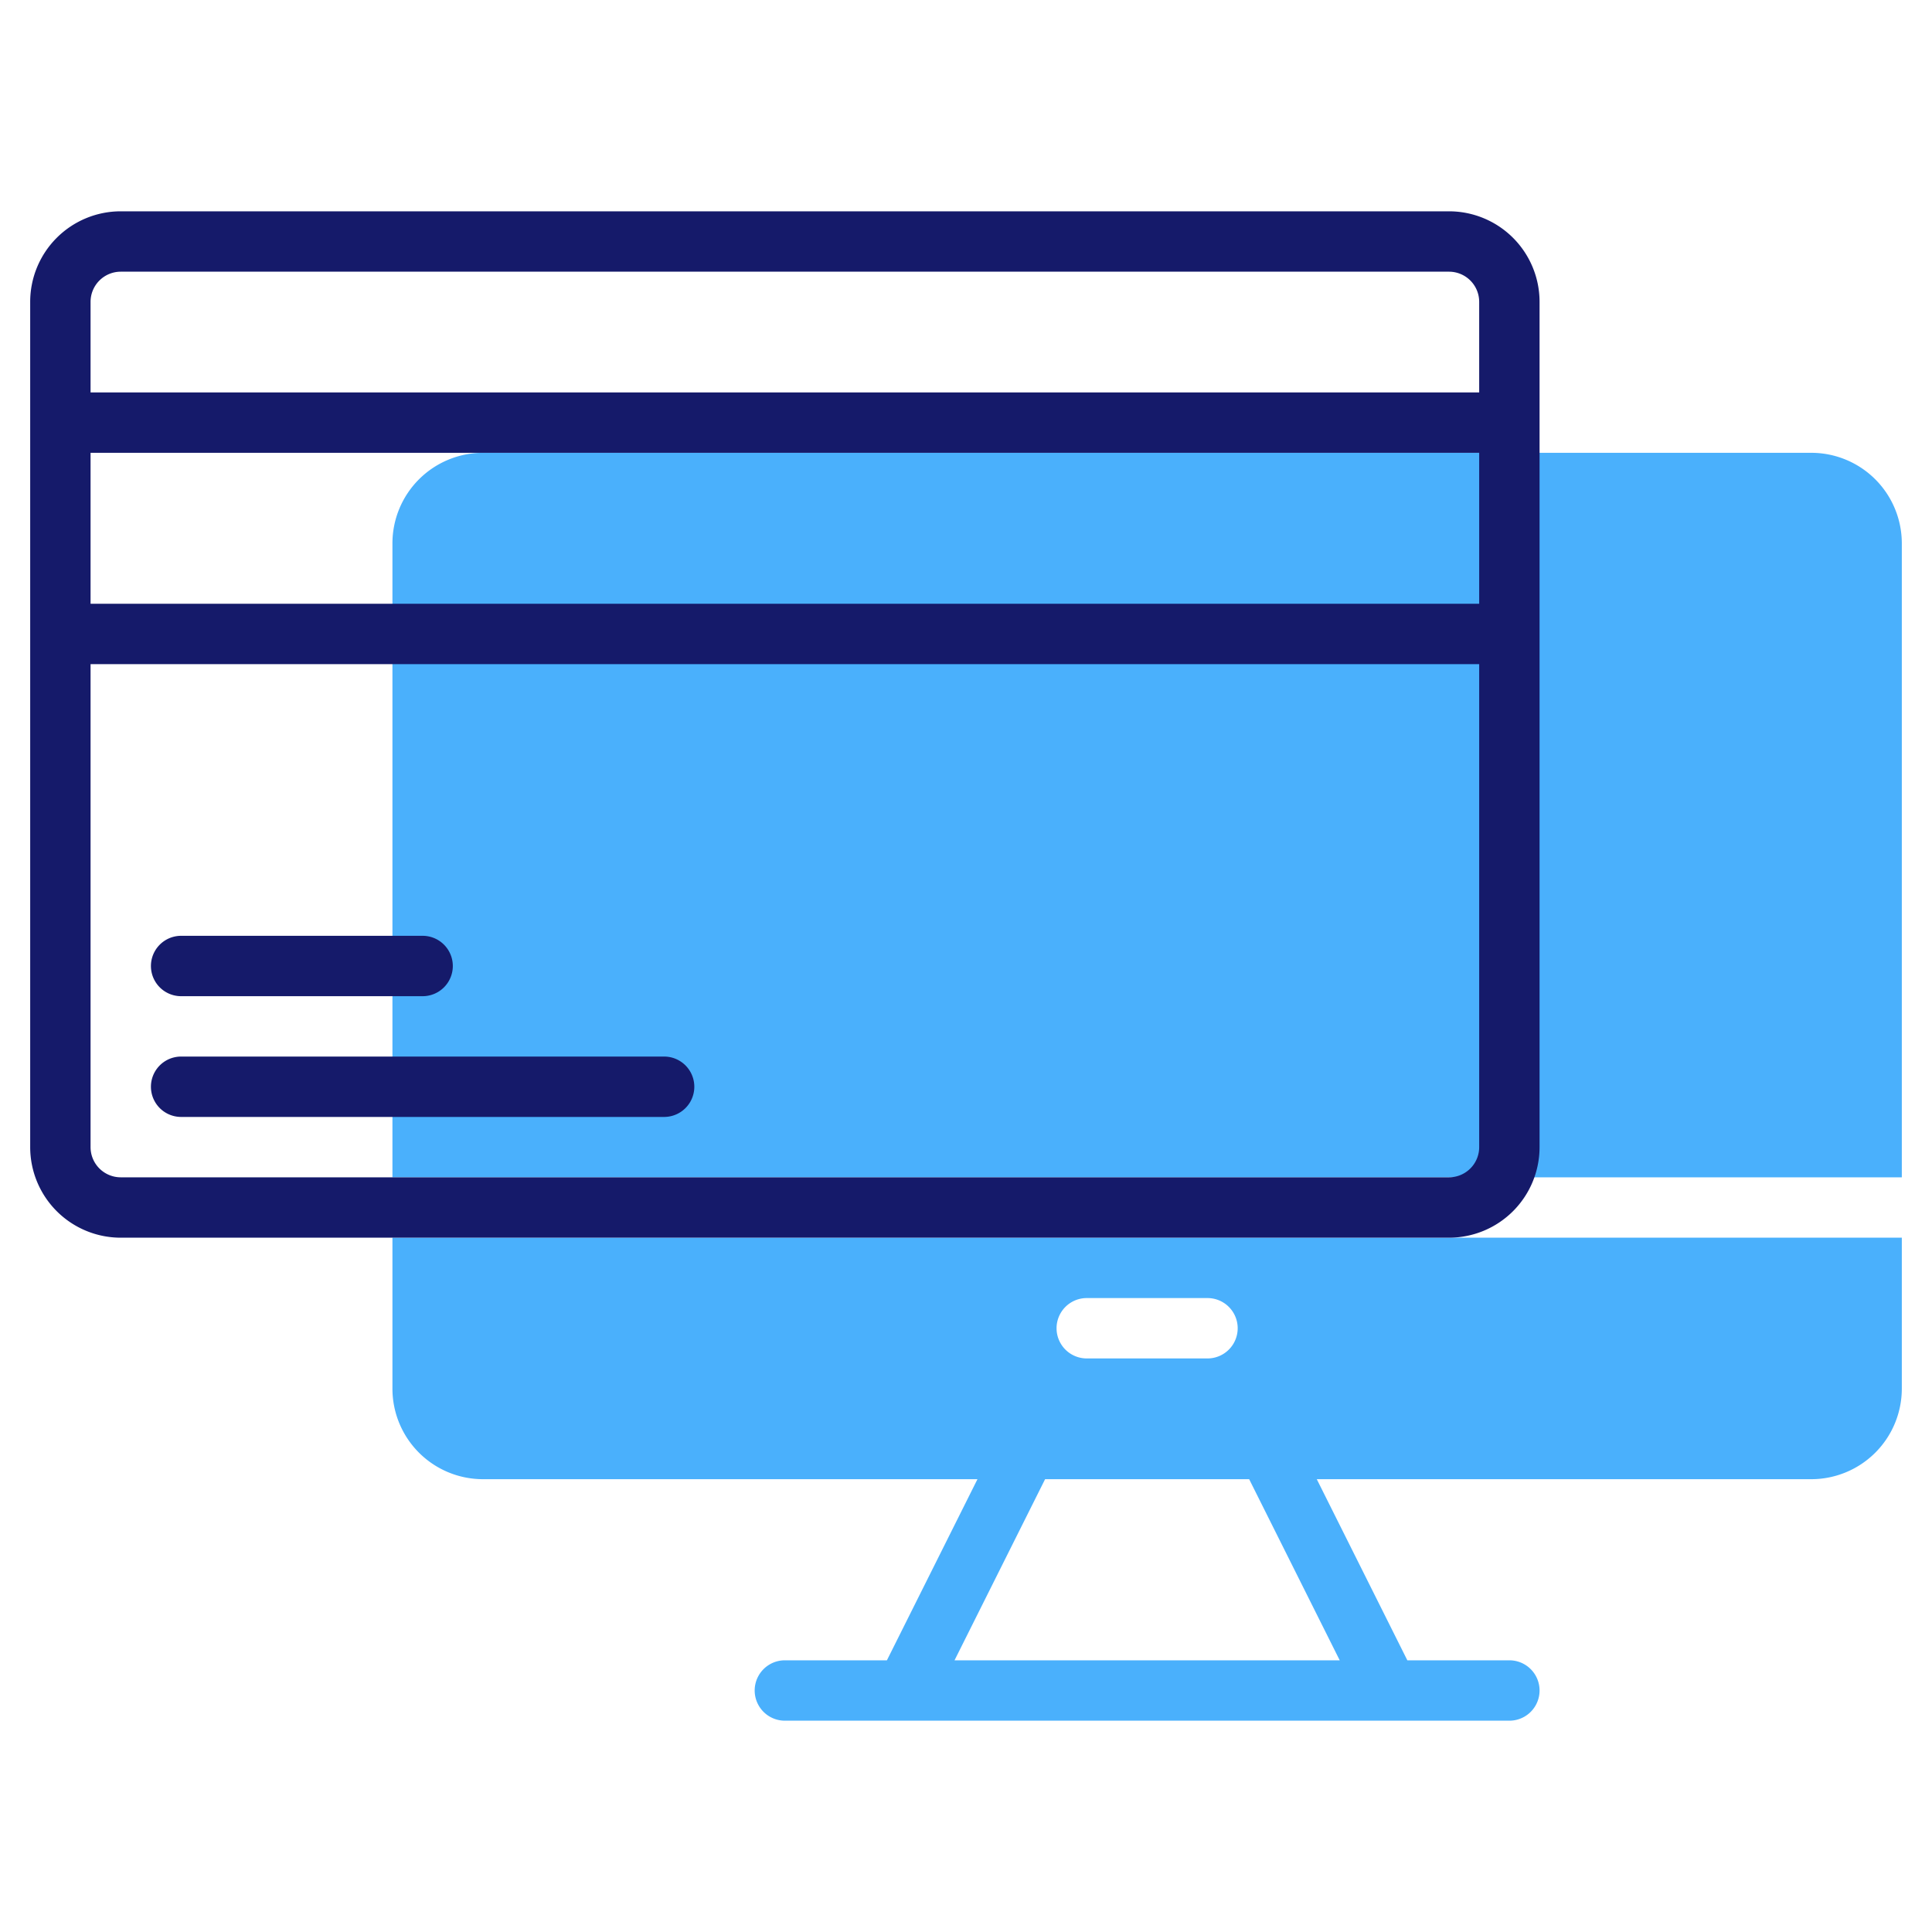
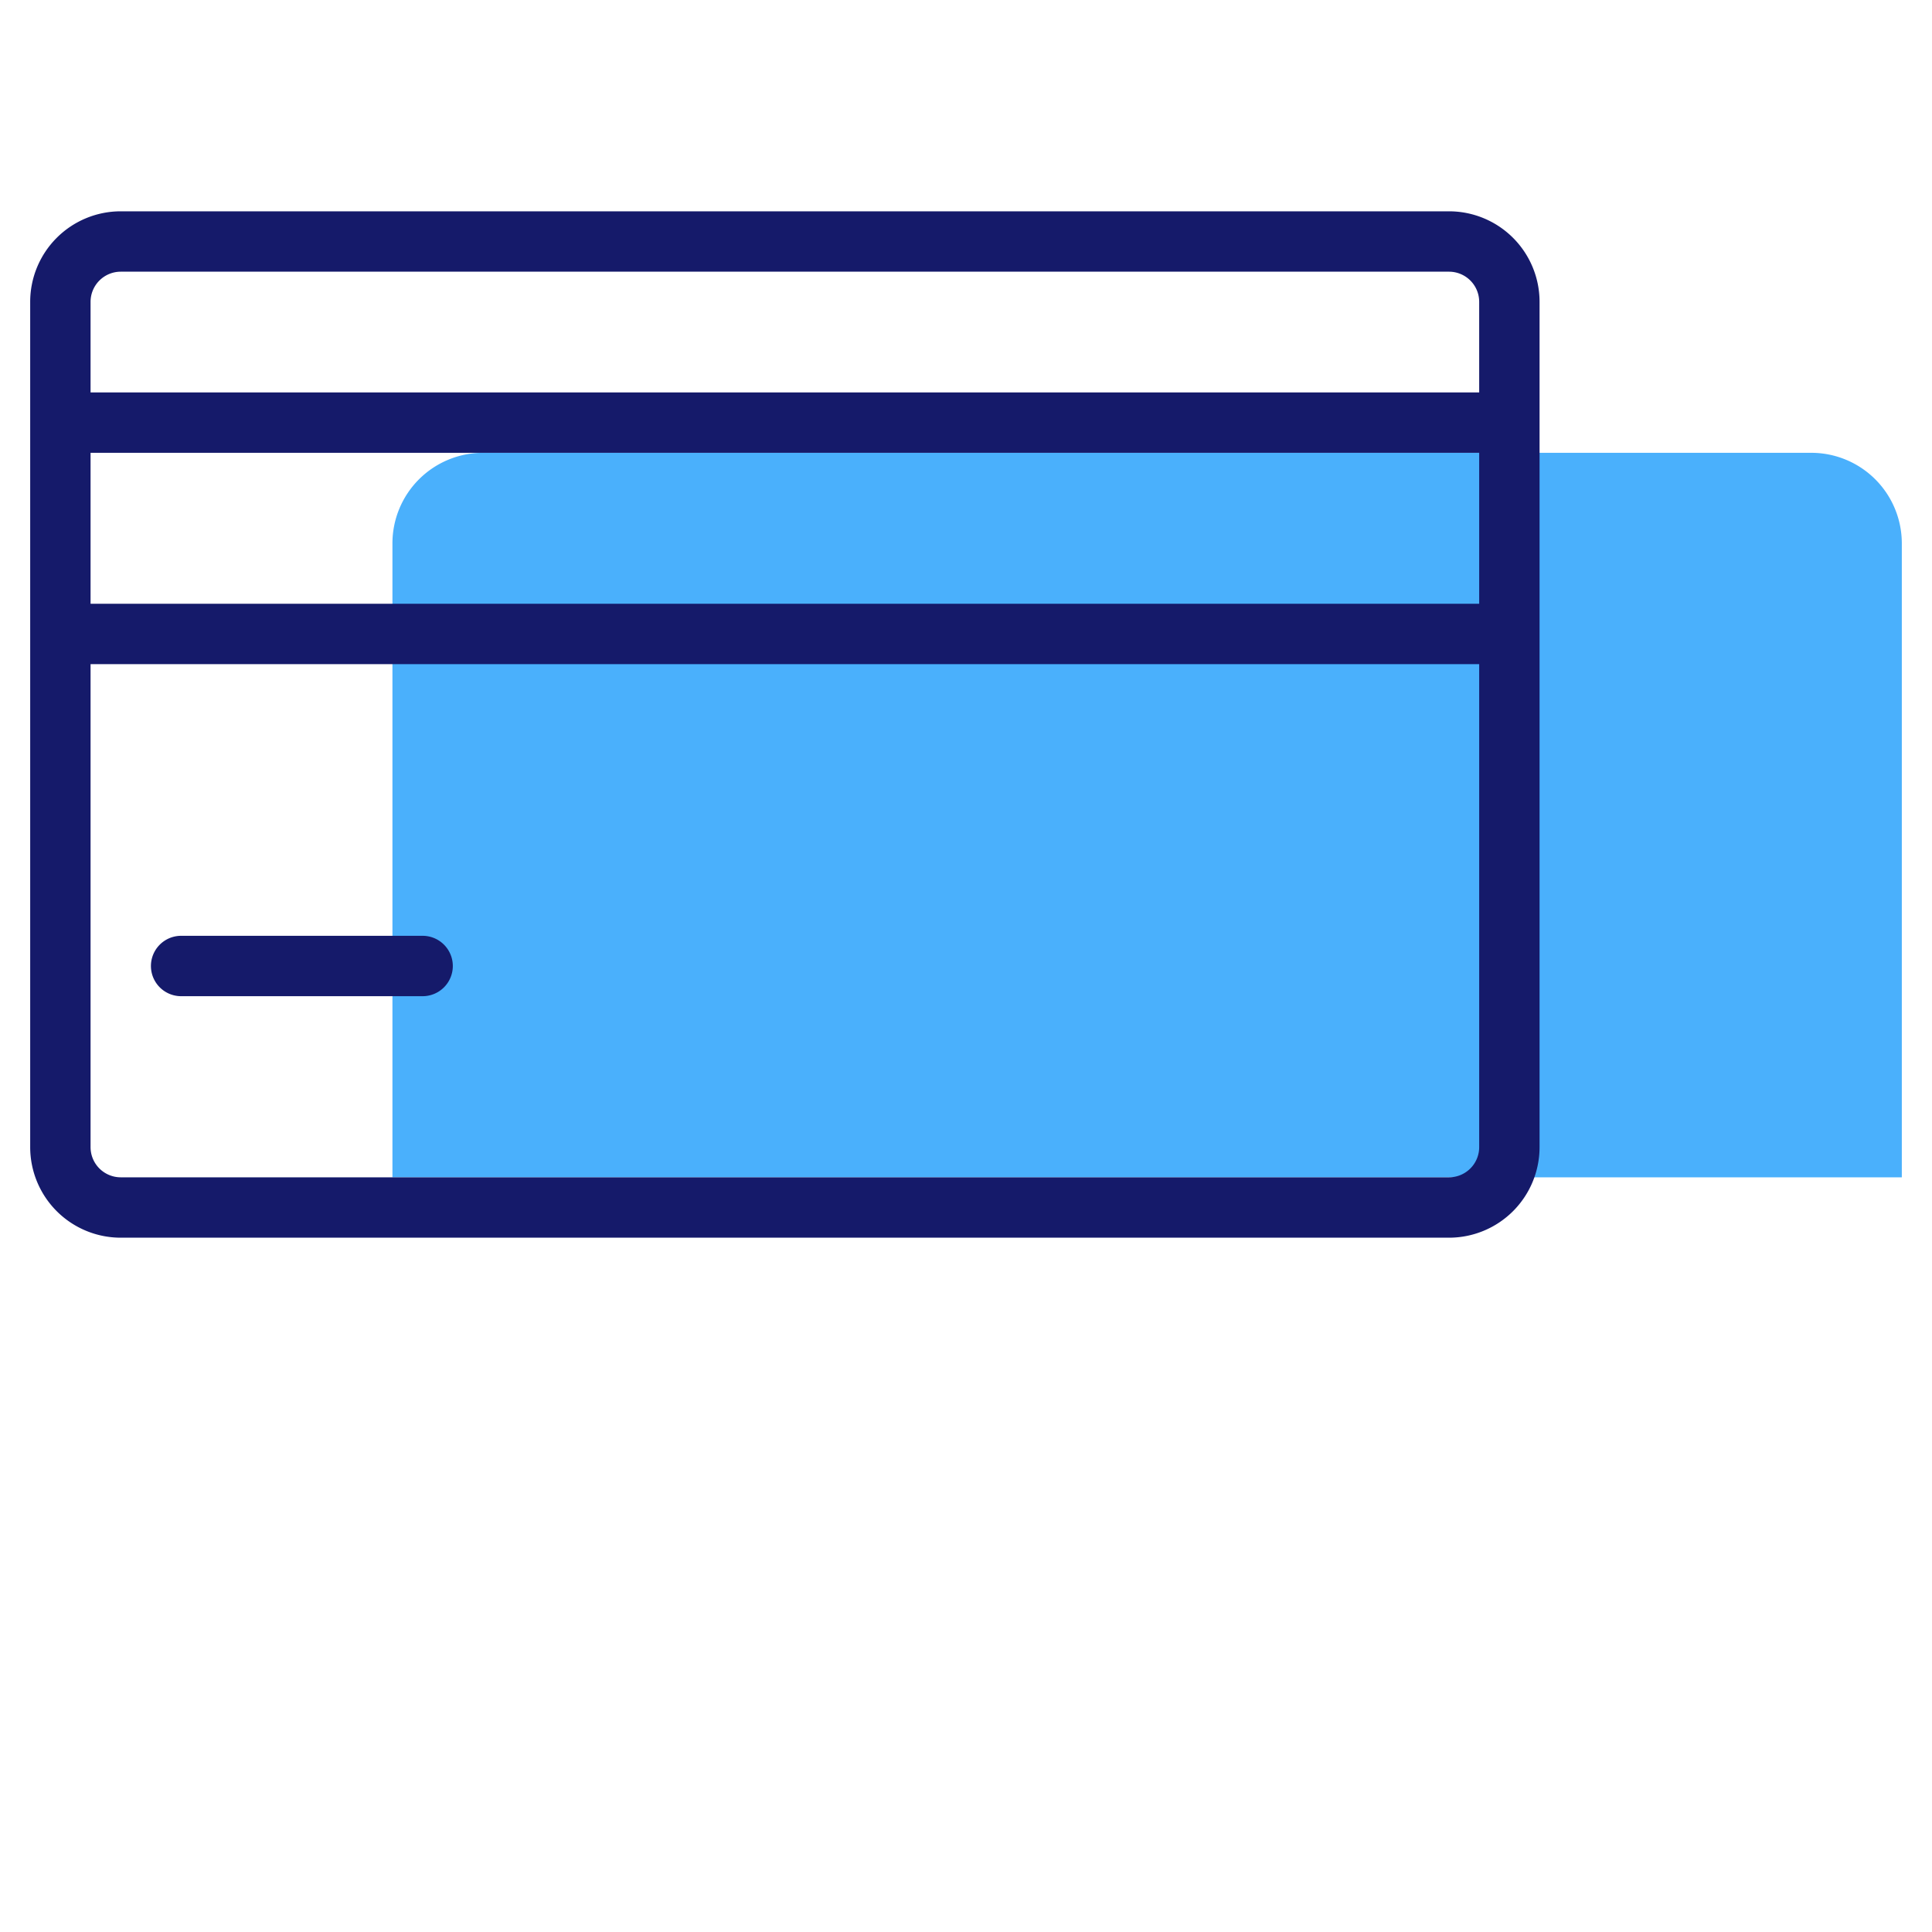
<svg xmlns="http://www.w3.org/2000/svg" xmlns:ns1="http://sodipodi.sourceforge.net/DTD/sodipodi-0.dtd" xmlns:ns2="http://www.inkscape.org/namespaces/inkscape" id="line" height="512" viewBox="0 0 64 64" width="512" version="1.1" ns1:docname="008-payment-method.svg" ns2:version="0.92.3 (2405546, 2018-03-11)">
  <defs id="defs17" />
  <ns1:namedview pagecolor="#ffffff" bordercolor="#666666" borderopacity="1" objecttolerance="10" gridtolerance="10" guidetolerance="10" ns2:pageopacity="0" ns2:pageshadow="2" ns2:window-width="1600" ns2:window-height="837" id="namedview15" showgrid="false" ns2:zoom="0.4609375" ns2:cx="256" ns2:cy="256" ns2:window-x="-8" ns2:window-y="-8" ns2:window-maximized="1" ns2:current-layer="line" />
  <path d="M 60,15 H 16 a 3,3 0 0 0 -3,3 V 39 H 63 V 18 a 3,3 0 0 0 -3,-3 z" id="path2" style="fill:#4ab0fc;fill-opacity:1" ns2:connector-curvature="0" />
-   <path d="m 13,46 a 3,3 0 0 0 3,3 h 16.38 l -3,6 H 26 a 1,1 0 0 0 0,2 h 24 a 1,1 0 0 0 0,-2 h -3.38 l -3,-6 H 60 a 3,3 0 0 0 3,-3 V 41 H 13 Z m 31.38,9 H 31.62 l 3,-6 h 6.76 z M 36,43 h 4 a 1,1 0 0 1 0,2 h -4 a 1,1 0 0 1 0,-2 z" id="path4" style="fill:#4ab0fc;fill-opacity:1" ns2:connector-curvature="0" />
  <g fill="#151a6a" id="g12">
    <path d="m48 7h-44a3 3 0 0 0 -3 3v28a3 3 0 0 0 3 3h44a3 3 0 0 0 3-3v-28a3 3 0 0 0 -3-3zm-44 2h44a1 1 0 0 1 1 1v3h-46v-3a1 1 0 0 1 1-1zm45 11h-46v-5h46zm-1 19h-44a1 1 0 0 1 -1-1v-16h46v16a1 1 0 0 1 -1 1z" id="path6" />
-     <path d="m22 35h-16a1 1 0 0 0 0 2h16a1 1 0 0 0 0-2z" id="path8" />
    <path d="m6 33h8a1 1 0 0 0 0-2h-8a1 1 0 0 0 0 2z" id="path10" />
  </g>
</svg>